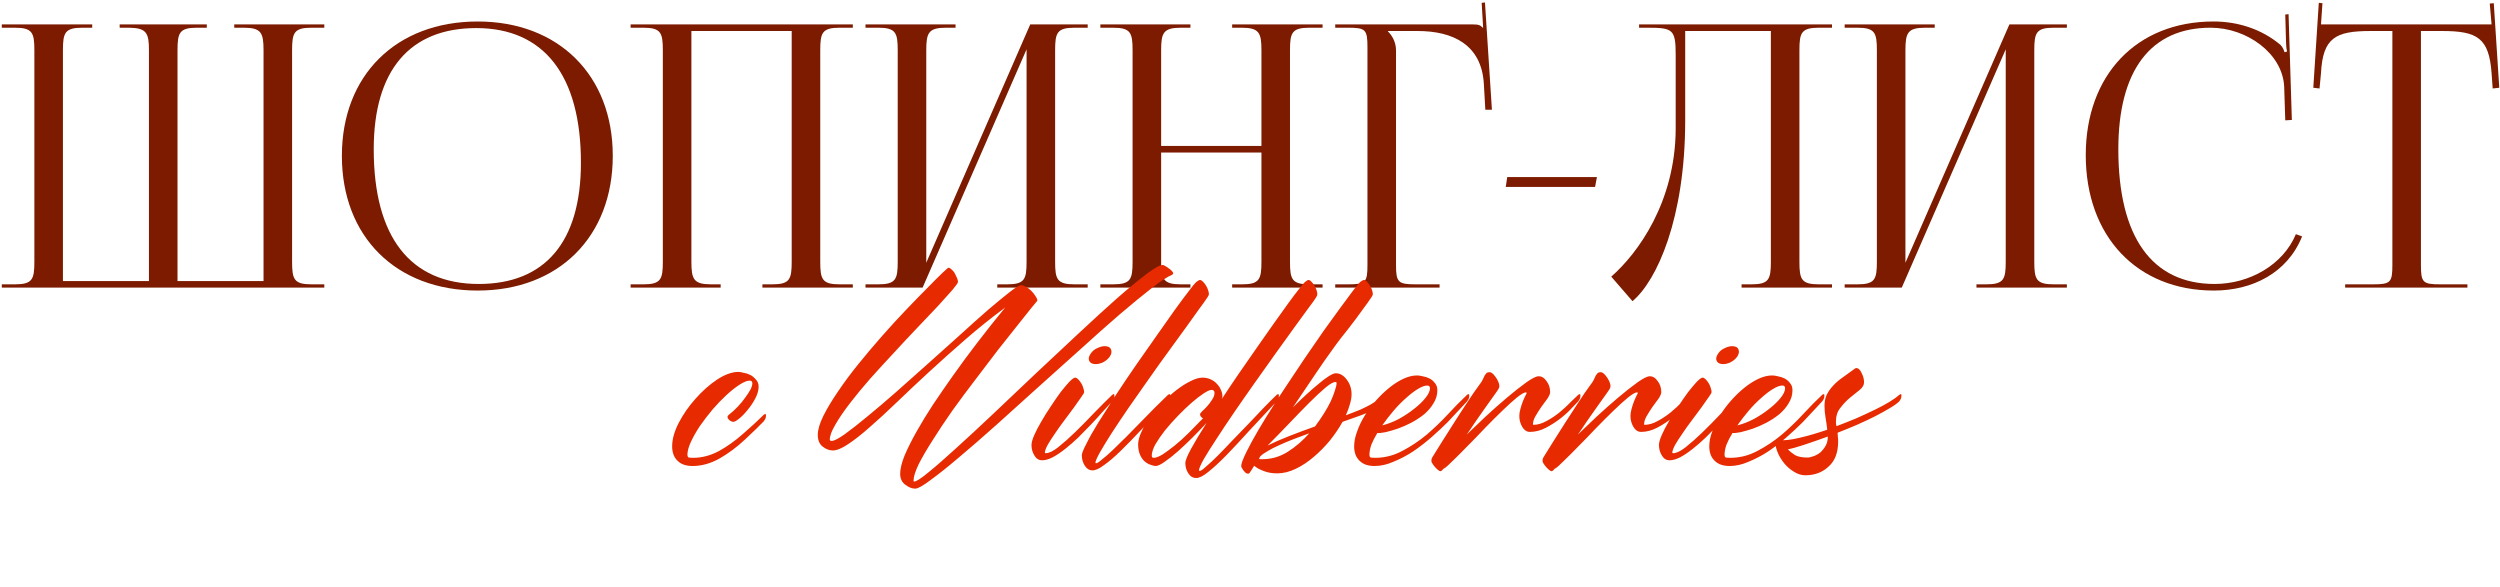
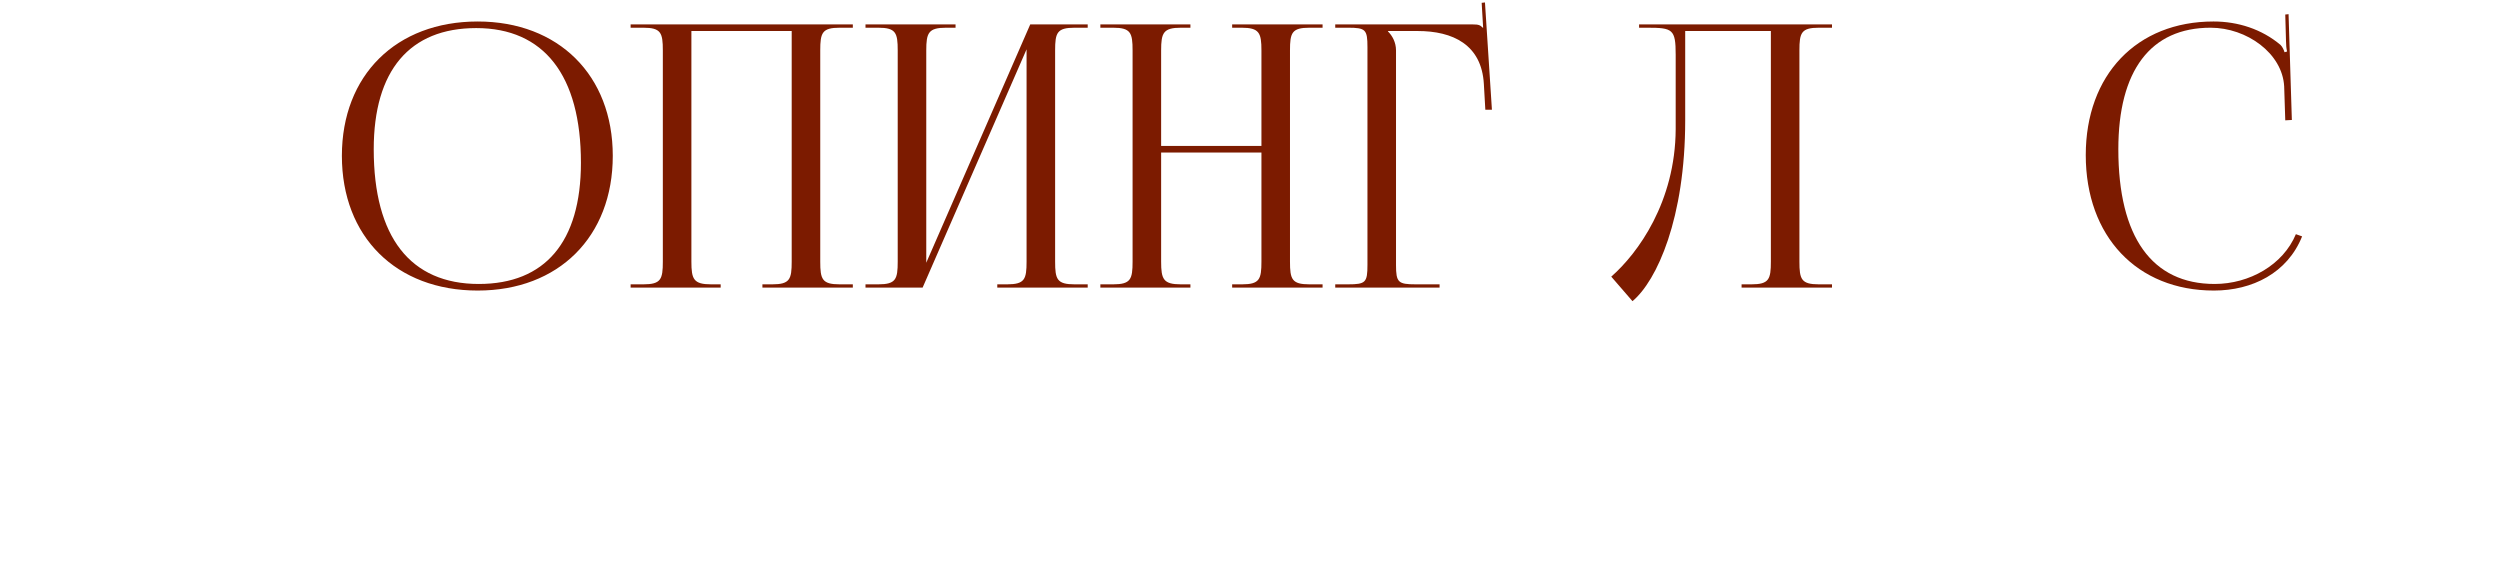
<svg xmlns="http://www.w3.org/2000/svg" width="490" height="115" viewBox="0 0 490 115" fill="none">
  <g clip-path="url(#clip0_86_410)">
    <g clip-path="url(#clip1_86_410)">
      <g clip-path="url(#clip2_86_410)">
-         <path d="M459.65 56.375V55.729H465.103C468.547 55.729 468.906 55.371 468.906 51.927V6.078H464.601C457.713 6.078 455.274 7.442 454.915 14.33L454.628 17.343L453.408 17.2L454.484 0.554L455.202 0.625L454.915 4.787H488.35L487.992 0.697L488.781 0.625L489.857 17.2L488.566 17.343L488.35 14.33C487.848 7.442 485.552 6.078 478.664 6.078H474.503V51.927C474.503 55.371 474.861 55.729 478.305 55.729H483.615V56.375H459.65Z" fill="#7C1B00" />
        <path d="M408.809 30.401C408.809 14.688 418.782 4.212 433.849 4.212C438.657 4.212 443.32 5.719 446.98 8.804C447.338 9.163 447.625 9.737 447.769 10.239L448.271 10.096C448.128 9.522 448.056 8.804 448.056 8.015L447.912 2.849L448.558 2.777L449.204 23.513L447.912 23.585L447.697 16.912C447.338 10.455 440.379 5.432 433.275 5.432C421.508 5.432 415.194 13.827 415.194 29.253C415.194 46.473 421.795 55.657 434.065 55.657C440.881 55.657 447.482 51.926 449.993 45.899L451.213 46.33C448.343 53.505 441.455 56.949 433.921 56.949C418.854 56.949 408.809 46.33 408.809 30.401Z" fill="#7C1B00" />
-         <path d="M361.554 56.375V55.73H364.065C367.509 55.73 367.868 54.725 367.868 51.281V9.881C367.868 6.437 367.509 5.433 364.065 5.433H361.554V4.787H379.204V5.433H377.339C373.895 5.433 373.464 6.437 373.464 9.881V51.496L393.841 4.787H405.106V5.433H402.523C399.079 5.433 398.72 6.437 398.72 9.881V51.281C398.72 54.725 399.079 55.73 402.523 55.73H405.106V56.375H387.384V55.73H389.321C392.765 55.73 393.124 54.725 393.124 51.281V9.666L372.747 56.375H361.554Z" fill="#7C1B00" />
        <path d="M321.26 4.787H327.43H347.09H359.072V5.433H356.489C353.045 5.433 352.686 6.437 352.686 9.881V51.281C352.686 54.725 353.045 55.73 356.489 55.73H359.072V56.375H341.35V55.73H343.287C346.731 55.73 347.09 54.725 347.09 51.281V6.079H330.3V23.586C330.3 42.743 324.775 55.012 319.968 59.03L315.807 54.223C321.044 49.631 328.363 39.586 328.435 25.308V10.742C328.435 5.72 327.861 5.433 322.838 5.433H321.26V4.787Z" fill="#7C1B00" />
-         <path d="M312.636 36.643H295.129L295.416 34.706H312.995L312.636 36.643Z" fill="#7C1B00" />
        <path d="M261.707 56.375V55.729H264.218C267.662 55.729 268.021 55.37 268.021 51.926V9.235C268.021 5.791 267.662 5.432 264.218 5.432H261.707V4.786H288.685C289.833 4.786 290.12 4.93 290.622 5.432H290.694L290.407 0.553L291.053 0.481L292.416 21.504H291.125L290.838 16.482C290.407 8.733 284.739 6.078 277.851 6.078H272.039V6.15C272.9 7.011 273.618 8.302 273.618 9.881V51.926C273.618 55.37 274.048 55.729 277.492 55.729H282.156V56.375H261.707Z" fill="#7C1B00" />
        <path d="M215.672 56.375V55.73H218.183C221.627 55.73 221.986 54.725 221.986 51.281V9.881C221.986 6.437 221.627 5.433 218.183 5.433H215.672V4.787H233.322V5.433H231.457C228.013 5.433 227.582 6.437 227.582 9.881V28.608H247.242V9.881C247.242 6.437 246.811 5.433 243.367 5.433H241.502V4.787H259.224V5.433H256.641C253.197 5.433 252.838 6.437 252.838 9.881V51.281C252.838 54.725 253.197 55.73 256.641 55.73H259.224V56.375H241.502V55.73H243.439C246.883 55.73 247.242 54.725 247.242 51.281V29.9H227.582V51.281C227.582 54.725 228.013 55.73 231.457 55.73H233.322V56.375H215.672Z" fill="#7C1B00" />
        <path d="M169.638 56.375V55.73H172.149C175.593 55.73 175.952 54.725 175.952 51.281V9.881C175.952 6.437 175.593 5.433 172.149 5.433H169.638V4.787H187.288V5.433H185.423C181.979 5.433 181.548 6.437 181.548 9.881V51.496L201.925 4.787H213.19V5.433H210.607C207.163 5.433 206.804 6.437 206.804 9.881V51.281C206.804 54.725 207.163 55.73 210.607 55.73H213.19V56.375H195.468V55.73H197.405C200.849 55.73 201.208 54.725 201.208 51.281V9.666L180.831 56.375H169.638Z" fill="#7C1B00" />
        <path d="M123.602 56.375V55.73H126.113C129.557 55.73 129.916 54.725 129.916 51.281V9.881C129.916 6.437 129.557 5.433 126.113 5.433H123.602V4.787H167.154V5.433H164.571C161.127 5.433 160.769 6.437 160.769 9.881V51.281C160.769 54.725 161.127 55.73 164.571 55.73H167.154V56.375H149.433V55.73H151.37C154.814 55.73 155.172 54.725 155.172 51.281V6.079H135.513V51.281C135.513 54.725 135.944 55.73 139.388 55.73H141.252V56.375H123.602Z" fill="#7C1B00" />
        <path d="M93.628 56.949C77.628 56.949 67.009 46.402 67.009 30.545C67.009 14.76 77.628 4.213 93.628 4.213C109.485 4.213 120.104 14.76 120.104 30.545C120.104 46.402 109.485 56.949 93.628 56.949ZM93.843 55.658C106.83 55.658 113.862 47.406 113.862 31.908C113.862 14.76 106.615 5.504 93.341 5.504C80.282 5.504 73.251 13.827 73.251 29.254C73.251 46.474 80.426 55.658 93.843 55.658Z" fill="#7C1B00" />
-         <path d="M0.352 56.375V55.73H2.935C6.379 55.73 6.737 54.725 6.737 51.281V9.881C6.737 6.437 6.379 5.433 2.935 5.433H0.352V4.787H18.074V5.433H16.137C12.693 5.433 12.334 6.437 12.334 9.881V55.084H29.195V51.281V9.881C29.195 6.509 28.765 5.505 25.392 5.433H23.455V4.787H40.532V5.433H38.594C35.15 5.433 34.792 6.437 34.792 9.881V51.281V55.084H51.653V9.881C51.653 6.437 51.222 5.433 47.778 5.433H45.913V4.787H63.563V5.433H61.052C57.608 5.433 57.249 6.437 57.249 9.881V51.281C57.249 54.725 57.608 55.73 61.052 55.73H63.563V56.375H0.352Z" fill="#7C1B00" />
      </g>
    </g>
  </g>
-   <path d="M149.651 81.339C149.686 81.268 149.775 81.215 149.918 81.179C150.06 81.108 150.132 81.179 150.132 81.393C150.132 81.749 150.06 82.034 149.918 82.248C149.811 82.426 149.74 82.533 149.704 82.569C148.849 83.46 147.619 84.654 146.015 86.151C144.411 87.648 142.736 88.895 140.99 89.893C139.243 90.855 137.497 91.337 135.751 91.337C134.467 91.337 133.487 90.998 132.81 90.321C132.097 89.644 131.741 88.699 131.741 87.487C131.741 86.097 132.169 84.565 133.024 82.89C133.915 81.179 135.02 79.593 136.339 78.132C137.657 76.635 139.065 75.387 140.562 74.389C142.095 73.391 143.485 72.892 144.732 72.892C144.946 72.892 145.267 72.946 145.694 73.053C146.158 73.124 146.603 73.266 147.031 73.48C147.459 73.694 147.833 73.997 148.154 74.389C148.51 74.746 148.688 75.209 148.688 75.779C148.688 76.492 148.474 77.258 148.047 78.078C147.619 78.898 147.12 79.646 146.55 80.323C146.015 81.001 145.463 81.571 144.892 82.034C144.358 82.462 143.984 82.676 143.77 82.676C143.485 82.676 143.217 82.569 142.968 82.355C142.718 82.141 142.594 81.927 142.594 81.713C142.594 81.571 142.665 81.446 142.807 81.339C143.449 80.84 144.055 80.288 144.625 79.682C145.195 79.076 145.677 78.488 146.069 77.918C146.496 77.347 146.835 76.831 147.084 76.367C147.334 75.868 147.459 75.459 147.459 75.138C147.459 74.781 147.28 74.603 146.924 74.603C146.425 74.603 145.766 74.87 144.946 75.405C144.162 75.904 143.306 76.581 142.38 77.436C141.489 78.256 140.58 79.201 139.653 80.27C138.762 81.339 137.942 82.409 137.194 83.478C136.481 84.547 135.893 85.581 135.43 86.579C134.966 87.576 134.735 88.432 134.735 89.145C134.735 89.359 134.788 89.519 134.895 89.626C135.002 89.697 135.323 89.733 135.857 89.733C137.533 89.733 139.19 89.305 140.829 88.45C142.469 87.559 144.073 86.418 145.641 85.028C147.245 83.638 148.581 82.409 149.651 81.339ZM227.916 51.935C228.023 51.935 228.183 52.007 228.397 52.149C228.611 52.256 228.825 52.399 229.039 52.577C229.288 52.719 229.502 52.898 229.68 53.111C229.859 53.29 229.948 53.45 229.948 53.593C229.948 53.664 229.876 53.753 229.734 53.86C228.843 54.216 227.506 55.09 225.724 56.48C223.942 57.87 221.857 59.58 219.469 61.612C217.117 63.643 214.569 65.907 211.824 68.401C209.08 70.861 206.3 73.356 203.484 75.886C200.704 78.417 197.978 80.876 195.305 83.264C192.632 85.652 190.19 87.772 187.98 89.626C185.806 91.479 183.953 92.958 182.42 94.063C180.923 95.204 179.908 95.774 179.373 95.774C178.732 95.774 178.072 95.507 177.395 94.972C176.753 94.473 176.433 93.778 176.433 92.887C176.433 91.925 176.718 90.731 177.288 89.305C177.894 87.879 178.678 86.311 179.64 84.6C180.603 82.89 181.69 81.108 182.902 79.254C184.149 77.401 185.414 75.565 186.697 73.748C189.691 69.506 193.131 65.016 197.015 60.275C194.271 62.307 191.651 64.41 189.157 66.584C186.662 68.758 184.292 70.879 182.046 72.946C179.801 75.013 177.698 76.991 175.738 78.88C173.813 80.733 172.049 82.355 170.445 83.745C168.877 85.135 167.469 86.24 166.222 87.06C165.01 87.879 164.012 88.289 163.228 88.289C162.55 88.289 161.891 88.04 161.25 87.541C160.608 87.042 160.287 86.275 160.287 85.242C160.287 84.244 160.644 83.014 161.357 81.553C162.105 80.056 163.067 78.452 164.243 76.742C165.42 74.995 166.756 73.195 168.253 71.342C169.786 69.453 171.336 67.617 172.904 65.835C174.508 64.018 176.076 62.307 177.609 60.703C179.141 59.099 180.514 57.691 181.725 56.48C182.937 55.232 183.917 54.252 184.666 53.539C185.414 52.826 185.824 52.47 185.895 52.47C185.967 52.47 186.074 52.506 186.216 52.577C186.501 52.791 186.715 52.987 186.858 53.165C187.036 53.343 187.285 53.806 187.606 54.555C187.713 54.84 187.767 55.072 187.767 55.25C187.767 55.428 187.41 55.945 186.697 56.8C185.984 57.62 185.04 58.672 183.864 59.955C182.688 61.202 181.333 62.628 179.801 64.231C178.304 65.8 176.771 67.439 175.203 69.15C173.635 70.825 172.084 72.518 170.552 74.229C169.055 75.94 167.718 77.561 166.542 79.094C165.366 80.626 164.422 82.016 163.709 83.264C162.996 84.476 162.64 85.438 162.64 86.151C162.64 86.329 162.764 86.418 163.014 86.418C163.477 86.418 164.315 85.99 165.527 85.135C166.774 84.244 168.253 83.086 169.964 81.66C171.71 80.234 173.617 78.613 175.684 76.795C177.787 74.942 179.89 73.07 181.993 71.181C184.131 69.257 186.216 67.386 188.248 65.568C190.279 63.715 192.115 62.075 193.754 60.65C195.429 59.224 196.819 58.083 197.924 57.228C199.065 56.337 199.795 55.892 200.116 55.892C200.401 55.892 200.722 55.998 201.078 56.212C201.471 56.426 201.827 56.693 202.148 57.014C202.468 57.335 202.736 57.674 202.95 58.03C203.199 58.386 203.324 58.689 203.324 58.939C203.324 58.939 202.967 59.367 202.255 60.222C201.577 61.077 200.669 62.218 199.528 63.643C198.388 65.069 197.087 66.709 195.625 68.562C194.2 70.415 192.721 72.358 191.188 74.389C189.656 76.385 188.159 78.399 186.697 80.43C185.272 82.462 183.989 84.386 182.848 86.204C181.708 87.986 180.781 89.572 180.068 90.962C179.391 92.388 179.052 93.475 179.052 94.224C179.052 94.33 179.088 94.384 179.159 94.384C179.587 94.384 180.531 93.778 181.993 92.566C183.49 91.354 185.325 89.751 187.499 87.755C189.709 85.759 192.15 83.496 194.823 80.965C197.532 78.399 200.277 75.797 203.057 73.16C205.872 70.522 208.634 67.938 211.343 65.408C214.087 62.842 216.582 60.56 218.828 58.565C221.109 56.569 223.051 54.965 224.655 53.753C226.259 52.541 227.346 51.935 227.916 51.935ZM214.416 71.342C213.917 71.271 213.596 71.039 213.454 70.647C213.311 70.255 213.418 69.809 213.775 69.31C214.095 68.811 214.559 68.437 215.165 68.188C215.77 67.903 216.323 67.796 216.822 67.867C217.356 67.938 217.677 68.17 217.784 68.562C217.927 68.954 217.838 69.4 217.517 69.898C217.16 70.397 216.679 70.79 216.073 71.075C215.467 71.324 214.915 71.413 214.416 71.342ZM217.945 77.436C218.016 77.365 218.105 77.312 218.212 77.276C218.354 77.205 218.426 77.276 218.426 77.49C218.426 77.846 218.354 78.132 218.212 78.345C218.105 78.524 218.034 78.63 217.998 78.666C217.463 79.236 216.84 79.914 216.127 80.698C215.45 81.482 214.701 82.302 213.881 83.157C213.062 84.012 212.224 84.868 211.369 85.723C210.513 86.543 209.658 87.291 208.803 87.969C207.947 88.646 207.127 89.198 206.343 89.626C205.559 90.018 204.864 90.214 204.258 90.214C203.617 90.214 203.118 89.911 202.761 89.305C202.369 88.699 202.173 88.004 202.173 87.22C202.173 86.757 202.352 86.115 202.708 85.295C203.064 84.476 203.528 83.585 204.098 82.622C204.668 81.624 205.292 80.626 205.969 79.629C206.646 78.595 207.288 77.668 207.894 76.849C208.535 76.029 209.106 75.352 209.605 74.817C210.139 74.282 210.513 74.015 210.727 74.015C210.905 74.015 211.101 74.122 211.315 74.336C211.529 74.55 211.725 74.799 211.903 75.084C212.082 75.369 212.224 75.69 212.331 76.046C212.438 76.367 212.491 76.635 212.491 76.849C212.491 76.991 212.295 77.33 211.903 77.864C211.547 78.399 211.084 79.058 210.513 79.842C209.943 80.591 209.319 81.428 208.642 82.355C207.965 83.246 207.341 84.119 206.771 84.975C206.201 85.794 205.72 86.543 205.328 87.22C204.971 87.897 204.793 88.396 204.793 88.717C204.793 88.788 204.846 88.824 204.953 88.824C205.595 88.824 206.415 88.432 207.413 87.648C208.446 86.828 209.551 85.848 210.727 84.707C211.939 83.531 213.169 82.284 214.416 80.965C215.699 79.646 216.875 78.47 217.945 77.436ZM236.949 57.709C236.949 57.781 236.86 57.959 236.682 58.244C236.504 58.529 236.272 58.867 235.987 59.26C235.951 59.331 235.613 59.794 234.971 60.65C234.365 61.505 233.563 62.628 232.565 64.018C231.567 65.372 230.427 66.94 229.144 68.722C227.861 70.469 226.56 72.286 225.241 74.175C223.922 76.029 222.621 77.882 221.338 79.735C220.091 81.553 218.968 83.228 217.97 84.761C217.008 86.258 216.224 87.541 215.618 88.61C215.012 89.679 214.709 90.374 214.709 90.695C214.709 90.766 214.745 90.802 214.816 90.802C215.03 90.802 215.422 90.552 215.992 90.053C216.598 89.59 217.293 88.984 218.077 88.236C218.897 87.452 219.788 86.579 220.75 85.616C221.712 84.654 222.675 83.674 223.637 82.676C224.599 81.678 225.526 80.733 226.417 79.842C227.344 78.916 228.164 78.114 228.876 77.436C228.948 77.365 229.037 77.312 229.144 77.276C229.286 77.205 229.358 77.276 229.358 77.49C229.358 77.846 229.286 78.132 229.144 78.345C229.037 78.524 228.965 78.63 228.93 78.666C227.041 80.662 225.312 82.498 223.744 84.173C222.211 85.812 220.821 87.238 219.574 88.45C218.362 89.626 217.293 90.535 216.366 91.176C215.475 91.853 214.727 92.192 214.121 92.192C213.515 92.192 213.016 91.889 212.624 91.283C212.232 90.677 212.036 90 212.036 89.251C212.036 88.859 212.339 88.093 212.945 86.953C213.515 85.776 214.299 84.386 215.297 82.783C216.295 81.179 217.418 79.415 218.665 77.49C219.948 75.53 221.267 73.57 222.621 71.609C223.976 69.649 225.312 67.742 226.631 65.889C227.95 64 229.144 62.307 230.213 60.81C231.318 59.277 232.244 58.03 232.993 57.068C233.741 56.07 234.223 55.482 234.436 55.303C234.793 55.018 235.042 54.876 235.185 54.876C235.363 54.876 235.559 54.983 235.773 55.197C235.987 55.41 236.183 55.66 236.361 55.945C236.539 56.23 236.682 56.533 236.789 56.854C236.896 57.175 236.949 57.46 236.949 57.709ZM258.199 57.709C258.199 57.923 257.896 58.44 257.29 59.26C257.254 59.331 256.898 59.812 256.221 60.703C255.579 61.594 254.724 62.77 253.655 64.231C252.621 65.657 251.427 67.314 250.073 69.203C248.754 71.057 247.4 72.964 246.01 74.924C244.62 76.884 243.265 78.826 241.947 80.751C240.628 82.676 239.452 84.44 238.418 86.044C237.385 87.612 236.547 88.949 235.905 90.053C235.3 91.158 234.997 91.871 234.997 92.192C234.997 92.263 235.05 92.299 235.157 92.299C235.371 92.299 235.781 92.014 236.387 91.444C237.028 90.909 237.777 90.214 238.632 89.359C239.523 88.467 240.485 87.469 241.519 86.365C242.588 85.26 243.64 84.173 244.673 83.103C245.707 81.999 246.705 80.947 247.667 79.949C248.629 78.951 249.467 78.114 250.18 77.436C250.251 77.365 250.34 77.312 250.447 77.276C250.59 77.205 250.661 77.276 250.661 77.49C250.661 77.846 250.59 78.132 250.447 78.345C250.34 78.524 250.269 78.63 250.233 78.666C248.344 80.662 246.562 82.569 244.887 84.386C243.248 86.204 241.751 87.808 240.396 89.198C239.078 90.552 237.901 91.639 236.868 92.459C235.87 93.279 235.068 93.689 234.462 93.689C233.82 93.689 233.304 93.386 232.912 92.78C232.52 92.174 232.324 91.497 232.324 90.749C232.324 90.285 232.698 89.359 233.446 87.969C234.23 86.543 235.246 84.85 236.494 82.89C235.674 83.781 234.765 84.725 233.767 85.723C232.805 86.685 231.842 87.594 230.88 88.45C229.953 89.269 229.098 89.947 228.314 90.481C227.53 91.051 226.924 91.337 226.496 91.337C226.282 91.337 225.979 91.265 225.587 91.123C225.195 91.016 224.803 90.802 224.411 90.481C224.055 90.196 223.752 89.786 223.502 89.251C223.217 88.681 223.075 87.969 223.075 87.113C223.075 86.4 223.289 85.581 223.716 84.654C224.144 83.692 224.714 82.729 225.427 81.767C226.14 80.805 226.942 79.86 227.833 78.933C228.724 78.007 229.633 77.187 230.559 76.474C231.522 75.726 232.448 75.138 233.339 74.71C234.23 74.247 235.014 74.015 235.692 74.015C236.262 74.015 236.779 74.122 237.242 74.336C237.741 74.55 238.151 74.835 238.472 75.191C238.828 75.548 239.095 75.94 239.274 76.367C239.487 76.795 239.594 77.24 239.594 77.704C239.594 77.811 239.559 77.971 239.487 78.185C240.557 76.546 241.679 74.87 242.855 73.16C244.067 71.413 245.243 69.72 246.384 68.081C247.524 66.441 248.612 64.891 249.645 63.43C250.714 61.933 251.659 60.614 252.479 59.473C253.334 58.297 254.047 57.353 254.617 56.64C255.187 55.892 255.562 55.446 255.74 55.303C256.096 55.018 256.328 54.876 256.435 54.876C256.649 54.876 256.845 54.983 257.023 55.197C257.237 55.41 257.433 55.66 257.611 55.945C257.789 56.23 257.932 56.533 258.039 56.854C258.145 57.175 258.199 57.46 258.199 57.709ZM226.122 89.733C226.55 89.733 227.12 89.519 227.833 89.091C228.546 88.628 229.348 88.04 230.239 87.327C231.13 86.614 232.038 85.794 232.965 84.868C233.927 83.905 234.872 82.943 235.799 81.981C235.407 81.803 235.21 81.535 235.21 81.179C235.21 81.072 235.353 80.876 235.638 80.591C235.959 80.306 236.28 79.985 236.6 79.629C236.957 79.236 237.278 78.809 237.563 78.345C237.884 77.882 238.044 77.436 238.044 77.009C238.044 76.617 237.848 76.421 237.456 76.421C237.135 76.421 236.618 76.652 235.905 77.116C235.193 77.579 234.391 78.203 233.5 78.987C232.644 79.735 231.753 80.591 230.827 81.553C229.936 82.48 229.098 83.424 228.314 84.386C227.565 85.349 226.942 86.258 226.443 87.113C225.979 87.969 225.748 88.699 225.748 89.305C225.748 89.59 225.873 89.733 226.122 89.733ZM271.269 77.436C271.341 77.365 271.447 77.312 271.59 77.276C271.733 77.205 271.804 77.276 271.804 77.49C271.804 77.846 271.733 78.132 271.59 78.345C271.483 78.524 271.394 78.63 271.323 78.666C271.038 78.951 270.681 79.254 270.253 79.575C269.861 79.86 269.38 80.163 268.81 80.484C268.347 80.769 267.616 81.09 266.618 81.446C265.62 81.803 264.462 82.212 263.143 82.676C262.466 83.888 261.646 85.099 260.684 86.311C259.722 87.487 258.67 88.556 257.53 89.519C256.425 90.481 255.249 91.265 254.001 91.871C252.754 92.477 251.524 92.78 250.312 92.78C249.314 92.78 248.423 92.62 247.639 92.299C246.855 92.014 246.249 91.675 245.822 91.283C245.572 91.675 245.394 91.96 245.287 92.138C245.144 92.352 245.037 92.513 244.966 92.62C244.895 92.727 244.841 92.78 244.806 92.78C244.77 92.816 244.734 92.834 244.699 92.834C244.271 92.905 243.808 92.477 243.309 91.55C243.238 91.337 243.309 90.927 243.523 90.321C243.915 89.323 244.521 88.075 245.34 86.579C246.16 85.082 247.122 83.442 248.227 81.66C249.332 79.878 250.526 78.025 251.809 76.1C253.092 74.14 254.375 72.215 255.658 70.326C256.977 68.401 258.242 66.566 259.454 64.82C260.702 63.073 261.824 61.523 262.822 60.168C263.82 58.814 264.64 57.709 265.282 56.854C265.959 55.998 266.386 55.482 266.565 55.303C266.921 55.018 267.171 54.876 267.313 54.876C267.491 54.876 267.687 54.983 267.901 55.197C268.115 55.41 268.311 55.66 268.489 55.945C268.667 56.23 268.81 56.533 268.917 56.854C269.024 57.175 269.077 57.46 269.077 57.709C269.077 57.781 268.988 57.959 268.81 58.244C268.632 58.529 268.4 58.867 268.115 59.26C267.153 60.578 266.386 61.63 265.816 62.414C265.246 63.162 264.729 63.84 264.266 64.445C263.802 65.016 263.321 65.621 262.822 66.263C262.323 66.905 261.682 67.778 260.898 68.883C260.114 69.952 259.133 71.36 257.957 73.106C256.781 74.817 255.266 77.062 253.413 79.842C254.268 78.987 255.124 78.167 255.979 77.383C256.87 76.563 257.69 75.85 258.438 75.245C259.187 74.603 259.846 74.104 260.417 73.748C261.022 73.356 261.486 73.16 261.807 73.16C262.626 73.16 263.339 73.57 263.945 74.389C264.587 75.209 264.907 76.171 264.907 77.276C264.907 77.846 264.8 78.488 264.587 79.201C264.408 79.878 264.141 80.609 263.785 81.393C264.854 81.001 265.816 80.626 266.672 80.27C267.527 79.878 268.204 79.539 268.703 79.254C269.345 78.862 269.879 78.506 270.307 78.185C270.77 77.864 271.091 77.615 271.269 77.436ZM261.753 74.87C261.325 74.87 260.666 75.245 259.775 75.993C258.884 76.742 257.85 77.704 256.674 78.88C255.498 80.056 254.197 81.393 252.772 82.89C251.382 84.351 249.938 85.83 248.441 87.327C249.653 86.721 251.079 86.097 252.718 85.456C254.358 84.814 256.033 84.191 257.743 83.585C258.385 82.729 258.973 81.874 259.508 81.019C260.042 80.163 260.488 79.361 260.844 78.613C261.201 77.829 261.468 77.134 261.646 76.528C261.86 75.922 261.967 75.441 261.967 75.084C261.967 74.942 261.896 74.87 261.753 74.87ZM247.479 90C249.225 90 250.865 89.519 252.397 88.556C253.966 87.559 255.373 86.347 256.621 84.921C255.552 85.313 254.5 85.705 253.467 86.097C252.469 86.489 251.542 86.881 250.687 87.273C249.867 87.63 249.136 88.004 248.495 88.396C247.853 88.753 247.372 89.091 247.051 89.412C246.98 89.483 246.926 89.572 246.891 89.679C246.855 89.786 246.802 89.875 246.73 89.947C246.766 89.947 246.855 89.964 246.998 90C247.14 90 247.301 90 247.479 90ZM287.494 77.436C287.529 77.365 287.619 77.312 287.761 77.276C287.904 77.205 287.975 77.276 287.975 77.49C287.975 77.846 287.904 78.132 287.761 78.345C287.654 78.524 287.583 78.63 287.547 78.666C287.262 78.951 286.781 79.468 286.104 80.216C285.462 80.929 284.678 81.767 283.751 82.729C282.825 83.656 281.773 84.636 280.597 85.67C279.457 86.668 278.263 87.594 277.015 88.45C275.768 89.269 274.485 89.947 273.166 90.481C271.883 91.051 270.636 91.337 269.424 91.337C268.141 91.337 267.161 90.998 266.483 90.321C265.771 89.644 265.414 88.699 265.414 87.487C265.414 86.561 265.61 85.581 266.002 84.547C266.359 83.513 266.858 82.48 267.499 81.446C268.141 80.413 268.871 79.432 269.691 78.506C270.546 77.543 271.42 76.706 272.311 75.993C273.237 75.245 274.164 74.656 275.091 74.229C276.017 73.801 276.908 73.587 277.764 73.587C278.049 73.587 278.405 73.641 278.833 73.748C279.296 73.819 279.742 73.962 280.17 74.175C280.597 74.389 280.954 74.692 281.239 75.084C281.56 75.441 281.72 75.904 281.72 76.474C281.72 77.401 281.47 78.256 280.971 79.04C280.508 79.825 279.902 80.537 279.154 81.179C278.405 81.785 277.568 82.337 276.641 82.836C275.75 83.299 274.859 83.692 273.968 84.012C273.113 84.297 272.311 84.529 271.562 84.707C270.849 84.85 270.315 84.903 269.958 84.868C269.459 85.687 269.067 86.454 268.782 87.166C268.533 87.879 268.408 88.539 268.408 89.145C268.408 89.359 268.461 89.519 268.568 89.626C268.675 89.697 268.996 89.733 269.531 89.733C271.384 89.733 273.148 89.287 274.823 88.396C276.534 87.505 278.138 86.436 279.635 85.189C281.132 83.905 282.522 82.569 283.805 81.179C285.124 79.753 286.353 78.506 287.494 77.436ZM279.742 75.565C279.243 75.565 278.619 75.797 277.871 76.26C277.158 76.688 276.392 77.276 275.572 78.025C274.752 78.737 273.932 79.575 273.113 80.537C272.329 81.464 271.598 82.409 270.921 83.371C271.954 83.121 273.024 82.711 274.128 82.141C275.233 81.535 276.231 80.876 277.122 80.163C278.049 79.45 278.797 78.737 279.368 78.025C279.974 77.276 280.276 76.635 280.276 76.1C280.276 75.744 280.098 75.565 279.742 75.565ZM309.278 77.436C309.35 77.365 309.439 77.312 309.546 77.276C309.688 77.205 309.759 77.276 309.759 77.49C309.759 77.846 309.688 78.132 309.546 78.345C309.439 78.524 309.367 78.63 309.332 78.666C309.154 78.844 308.761 79.254 308.156 79.896C307.585 80.537 306.855 81.215 305.964 81.927C305.108 82.605 304.146 83.228 303.077 83.799C302.008 84.369 300.938 84.654 299.869 84.654C299.263 84.654 298.764 84.333 298.372 83.692C297.98 83.014 297.784 82.302 297.784 81.553C297.784 81.125 297.855 80.662 297.998 80.163C298.14 79.629 298.301 79.129 298.479 78.666C298.693 78.132 298.942 77.597 299.228 77.062C299.228 76.955 299.174 76.902 299.067 76.902C298.746 76.902 298.158 77.24 297.303 77.918C296.483 78.595 295.539 79.45 294.469 80.484C293.4 81.517 292.26 82.658 291.048 83.905C289.872 85.153 288.731 86.329 287.626 87.434C286.557 88.539 285.595 89.501 284.739 90.321C283.92 91.141 283.349 91.657 283.029 91.871L283.136 91.657C282.779 92.085 282.53 92.317 282.387 92.352C282.209 92.388 281.942 92.228 281.585 91.871C281.229 91.55 280.908 91.141 280.623 90.641C280.552 90.535 280.534 90.374 280.569 90.16C280.569 89.947 280.659 89.715 280.837 89.465C281.264 88.753 281.852 87.808 282.601 86.632C283.349 85.42 284.151 84.155 285.007 82.836C285.862 81.482 286.717 80.163 287.573 78.88C288.428 77.561 289.212 76.421 289.925 75.459C290.246 75.066 290.478 74.71 290.62 74.389C290.763 74.069 290.888 73.801 290.994 73.587C291.137 73.374 291.262 73.213 291.369 73.106C291.511 72.999 291.707 72.946 291.957 72.946C292.278 72.946 292.634 73.213 293.026 73.748C293.418 74.247 293.685 74.763 293.828 75.298C293.899 75.619 293.881 75.886 293.774 76.1C293.668 76.314 293.471 76.617 293.186 77.009C292.901 77.401 292.545 77.9 292.117 78.506C291.689 79.112 291.208 79.789 290.674 80.537C290.175 81.25 289.64 82.016 289.07 82.836C288.535 83.656 288.001 84.44 287.466 85.189C288.5 84.191 289.711 83.032 291.101 81.713C292.527 80.395 293.935 79.147 295.325 77.971C296.715 76.795 297.98 75.797 299.121 74.977C300.261 74.158 301.081 73.748 301.58 73.748C302.186 73.748 302.703 74.069 303.13 74.71C303.594 75.316 303.825 76.029 303.825 76.849C303.825 77.169 303.647 77.597 303.291 78.132C302.934 78.63 302.542 79.165 302.114 79.735C301.722 80.306 301.348 80.894 300.992 81.5C300.635 82.106 300.457 82.658 300.457 83.157C300.457 83.228 300.493 83.264 300.564 83.264C301.384 83.264 302.239 83.014 303.13 82.515C304.057 82.016 304.912 81.446 305.696 80.805C306.516 80.127 307.229 79.468 307.835 78.826C308.476 78.185 308.958 77.722 309.278 77.436ZM331.063 77.436C331.134 77.365 331.223 77.312 331.33 77.276C331.473 77.205 331.544 77.276 331.544 77.49C331.544 77.846 331.473 78.132 331.33 78.345C331.223 78.524 331.152 78.63 331.116 78.666C330.938 78.844 330.546 79.254 329.94 79.896C329.37 80.537 328.639 81.215 327.748 81.927C326.893 82.605 325.93 83.228 324.861 83.799C323.792 84.369 322.723 84.654 321.654 84.654C321.048 84.654 320.549 84.333 320.157 83.692C319.765 83.014 319.569 82.302 319.569 81.553C319.569 81.125 319.64 80.662 319.782 80.163C319.925 79.629 320.085 79.129 320.264 78.666C320.477 78.132 320.727 77.597 321.012 77.062C321.012 76.955 320.959 76.902 320.852 76.902C320.531 76.902 319.943 77.24 319.087 77.918C318.268 78.595 317.323 79.45 316.254 80.484C315.185 81.517 314.044 82.658 312.832 83.905C311.656 85.153 310.516 86.329 309.411 87.434C308.342 88.539 307.379 89.501 306.524 90.321C305.704 91.141 305.134 91.657 304.813 91.871L304.92 91.657C304.564 92.085 304.314 92.317 304.172 92.352C303.993 92.388 303.726 92.228 303.37 91.871C303.013 91.55 302.693 91.141 302.407 90.641C302.336 90.535 302.318 90.374 302.354 90.16C302.354 89.947 302.443 89.715 302.621 89.465C303.049 88.753 303.637 87.808 304.385 86.632C305.134 85.42 305.936 84.155 306.791 82.836C307.647 81.482 308.502 80.163 309.357 78.88C310.213 77.561 310.997 76.421 311.71 75.459C312.03 75.066 312.262 74.71 312.405 74.389C312.547 74.069 312.672 73.801 312.779 73.587C312.922 73.374 313.046 73.213 313.153 73.106C313.296 72.999 313.492 72.946 313.741 72.946C314.062 72.946 314.418 73.213 314.81 73.748C315.203 74.247 315.47 74.763 315.612 75.298C315.684 75.619 315.666 75.886 315.559 76.1C315.452 76.314 315.256 76.617 314.971 77.009C314.686 77.401 314.329 77.9 313.902 78.506C313.474 79.112 312.993 79.789 312.458 80.537C311.959 81.25 311.425 82.016 310.854 82.836C310.32 83.656 309.785 84.44 309.25 85.189C310.284 84.191 311.496 83.032 312.886 81.713C314.312 80.395 315.719 79.147 317.109 77.971C318.499 76.795 319.765 75.797 320.905 74.977C322.046 74.158 322.865 73.748 323.364 73.748C323.97 73.748 324.487 74.069 324.915 74.71C325.378 75.316 325.61 76.029 325.61 76.849C325.61 77.169 325.432 77.597 325.075 78.132C324.719 78.63 324.327 79.165 323.899 79.735C323.507 80.306 323.133 80.894 322.776 81.5C322.42 82.106 322.242 82.658 322.242 83.157C322.242 83.228 322.277 83.264 322.349 83.264C323.168 83.264 324.024 83.014 324.915 82.515C325.841 82.016 326.697 81.446 327.481 80.805C328.301 80.127 329.013 79.468 329.619 78.826C330.261 78.185 330.742 77.722 331.063 77.436ZM337.397 71.342C336.898 71.271 336.577 71.039 336.435 70.647C336.292 70.255 336.399 69.809 336.755 69.31C337.076 68.811 337.539 68.437 338.145 68.188C338.751 67.903 339.304 67.796 339.803 67.867C340.337 67.938 340.658 68.17 340.765 68.562C340.908 68.954 340.818 69.4 340.498 69.898C340.141 70.397 339.66 70.79 339.054 71.075C338.448 71.324 337.896 71.413 337.397 71.342ZM340.925 77.436C340.997 77.365 341.086 77.312 341.193 77.276C341.335 77.205 341.407 77.276 341.407 77.49C341.407 77.846 341.335 78.132 341.193 78.345C341.086 78.524 341.015 78.63 340.979 78.666C340.444 79.236 339.821 79.914 339.108 80.698C338.431 81.482 337.682 82.302 336.862 83.157C336.043 84.012 335.205 84.868 334.35 85.723C333.494 86.543 332.639 87.291 331.783 87.969C330.928 88.646 330.108 89.198 329.324 89.626C328.54 90.018 327.845 90.214 327.239 90.214C326.598 90.214 326.099 89.911 325.742 89.305C325.35 88.699 325.154 88.004 325.154 87.22C325.154 86.757 325.332 86.115 325.689 85.295C326.045 84.476 326.509 83.585 327.079 82.622C327.649 81.624 328.273 80.626 328.95 79.629C329.627 78.595 330.269 77.668 330.875 76.849C331.516 76.029 332.086 75.352 332.585 74.817C333.12 74.282 333.494 74.015 333.708 74.015C333.886 74.015 334.082 74.122 334.296 74.336C334.51 74.55 334.706 74.799 334.884 75.084C335.062 75.369 335.205 75.69 335.312 76.046C335.419 76.367 335.472 76.635 335.472 76.849C335.472 76.991 335.276 77.33 334.884 77.864C334.528 78.399 334.064 79.058 333.494 79.842C332.924 80.591 332.3 81.428 331.623 82.355C330.946 83.246 330.322 84.119 329.752 84.975C329.182 85.794 328.701 86.543 328.308 87.22C327.952 87.897 327.774 88.396 327.774 88.717C327.774 88.788 327.827 88.824 327.934 88.824C328.576 88.824 329.396 88.432 330.393 87.648C331.427 86.828 332.532 85.848 333.708 84.707C334.92 83.531 336.149 82.284 337.397 80.965C338.68 79.646 339.856 78.47 340.925 77.436ZM357.096 77.436C357.132 77.365 357.221 77.312 357.364 77.276C357.506 77.205 357.578 77.276 357.578 77.49C357.578 77.846 357.506 78.132 357.364 78.345C357.257 78.524 357.186 78.63 357.15 78.666C356.865 78.951 356.384 79.468 355.706 80.216C355.065 80.929 354.281 81.767 353.354 82.729C352.427 83.656 351.376 84.636 350.2 85.67C349.059 86.668 347.865 87.594 346.618 88.45C345.371 89.269 344.087 89.947 342.769 90.481C341.486 91.051 340.238 91.337 339.026 91.337C337.743 91.337 336.763 90.998 336.086 90.321C335.373 89.644 335.017 88.699 335.017 87.487C335.017 86.561 335.213 85.581 335.605 84.547C335.961 83.513 336.46 82.48 337.102 81.446C337.743 80.413 338.474 79.432 339.294 78.506C340.149 77.543 341.022 76.706 341.913 75.993C342.84 75.245 343.767 74.656 344.693 74.229C345.62 73.801 346.511 73.587 347.366 73.587C347.652 73.587 348.008 73.641 348.436 73.748C348.899 73.819 349.345 73.962 349.772 74.175C350.2 74.389 350.556 74.692 350.841 75.084C351.162 75.441 351.323 75.904 351.323 76.474C351.323 77.401 351.073 78.256 350.574 79.04C350.111 79.825 349.505 80.537 348.756 81.179C348.008 81.785 347.17 82.337 346.244 82.836C345.353 83.299 344.462 83.692 343.571 84.012C342.715 84.297 341.913 84.529 341.165 84.707C340.452 84.85 339.917 84.903 339.561 84.868C339.062 85.687 338.67 86.454 338.385 87.166C338.135 87.879 338.011 88.539 338.011 89.145C338.011 89.359 338.064 89.519 338.171 89.626C338.278 89.697 338.599 89.733 339.133 89.733C340.987 89.733 342.751 89.287 344.426 88.396C346.137 87.505 347.741 86.436 349.238 85.189C350.735 83.905 352.125 82.569 353.408 81.179C354.726 79.753 355.956 78.506 357.096 77.436ZM349.345 75.565C348.846 75.565 348.222 75.797 347.473 76.26C346.761 76.688 345.994 77.276 345.175 78.025C344.355 78.737 343.535 79.575 342.715 80.537C341.931 81.464 341.201 82.409 340.523 83.371C341.557 83.121 342.626 82.711 343.731 82.141C344.836 81.535 345.834 80.876 346.725 80.163C347.652 79.45 348.4 78.737 348.97 78.025C349.576 77.276 349.879 76.635 349.879 76.1C349.879 75.744 349.701 75.565 349.345 75.565ZM372.679 77.49C372.679 77.846 372.608 78.132 372.466 78.345C372.359 78.524 372.287 78.63 372.252 78.666C371.86 79.058 371.236 79.504 370.381 80.003C369.561 80.502 368.599 81.036 367.494 81.606C366.424 82.141 365.248 82.694 363.965 83.264C362.718 83.799 361.453 84.315 360.169 84.814C360.205 85.099 360.223 85.385 360.223 85.67C360.259 85.919 360.276 86.204 360.276 86.525C360.276 88.699 359.653 90.339 358.405 91.444C357.193 92.584 355.679 93.154 353.861 93.154C353.077 93.154 352.328 92.923 351.616 92.459C350.903 92.031 350.279 91.497 349.744 90.855C349.21 90.214 348.782 89.519 348.461 88.77C348.141 88.022 347.98 87.345 347.98 86.739C347.98 86.382 348.141 86.204 348.461 86.204C348.533 86.204 348.586 86.222 348.622 86.258C348.622 86.258 348.657 86.258 348.729 86.258C349.655 86.365 350.956 86.222 352.631 85.83C354.342 85.438 356.178 84.903 358.138 84.226C358.067 83.513 357.96 82.747 357.817 81.927C357.675 81.108 357.603 80.306 357.603 79.522C357.603 78.737 357.746 78.025 358.031 77.383C358.352 76.742 358.779 76.136 359.314 75.565C359.849 74.995 360.472 74.46 361.185 73.962C361.898 73.427 362.664 72.874 363.484 72.304C363.591 72.197 363.716 72.144 363.858 72.144C364.25 72.144 364.589 72.465 364.874 73.106C365.195 73.712 365.355 74.318 365.355 74.924C365.355 75.459 365.07 75.957 364.5 76.421C363.93 76.884 363.288 77.401 362.575 77.971C361.898 78.541 361.274 79.201 360.704 79.949C360.134 80.662 359.849 81.517 359.849 82.515C359.849 82.694 359.849 82.872 359.849 83.05C359.884 83.193 359.92 83.353 359.956 83.531C361.274 83.032 362.575 82.515 363.858 81.981C365.141 81.41 366.335 80.858 367.44 80.323C368.545 79.789 369.507 79.272 370.327 78.773C371.147 78.274 371.771 77.829 372.198 77.436C372.27 77.365 372.359 77.312 372.466 77.276C372.608 77.205 372.679 77.276 372.679 77.49ZM358.245 85.563C356.498 86.204 354.912 86.757 353.487 87.22C352.061 87.683 351.045 87.969 350.439 88.075C350.796 88.467 351.259 88.842 351.829 89.198C352.4 89.519 353.202 89.679 354.235 89.679C354.592 89.679 355.001 89.59 355.465 89.412C355.964 89.234 356.409 88.984 356.801 88.663C357.193 88.307 357.532 87.879 357.817 87.38C358.102 86.881 358.245 86.311 358.245 85.67V85.563Z" fill="#E82A00" />
  <defs>
    <clipPath id="clip0_86_410">
      <rect width="490" height="59.45" fill="white" />
    </clipPath>
    <clipPath id="clip1_86_410">
      <rect width="490" height="59.45" fill="white" />
    </clipPath>
    <clipPath id="clip2_86_410">
      <rect width="489.95" height="59.45" fill="white" transform="translate(0.025)" />
    </clipPath>
  </defs>
</svg>